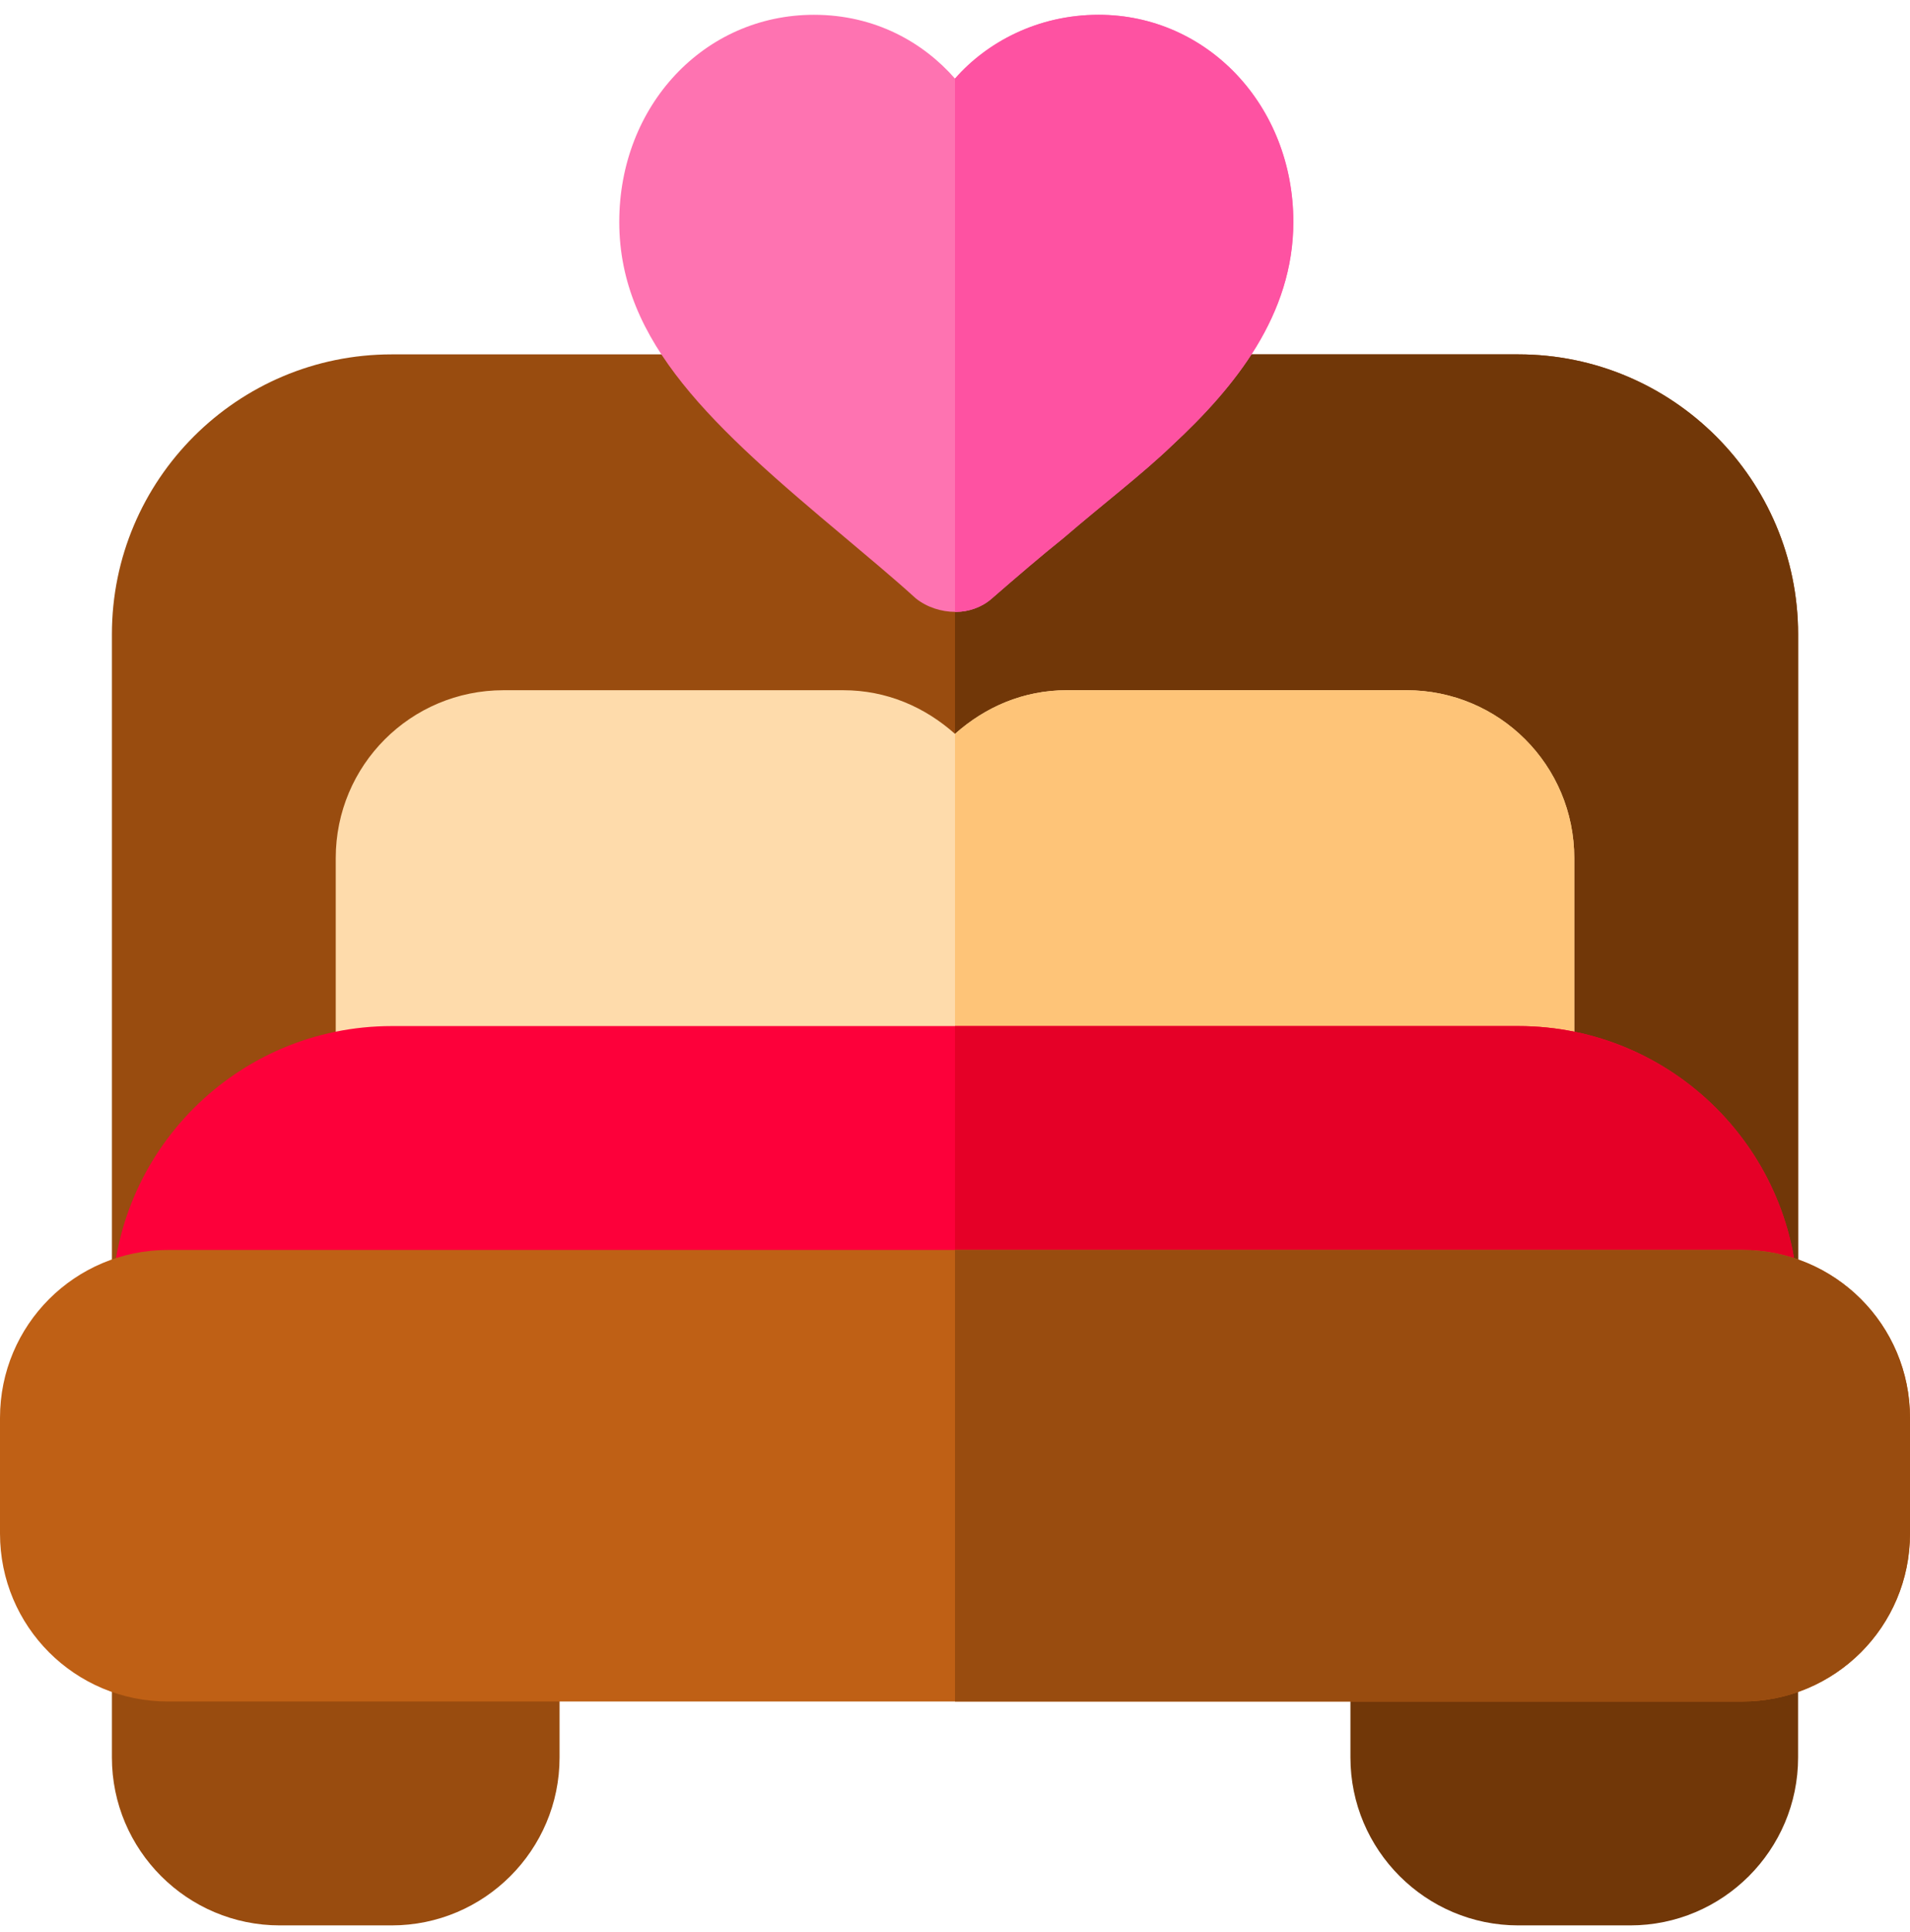
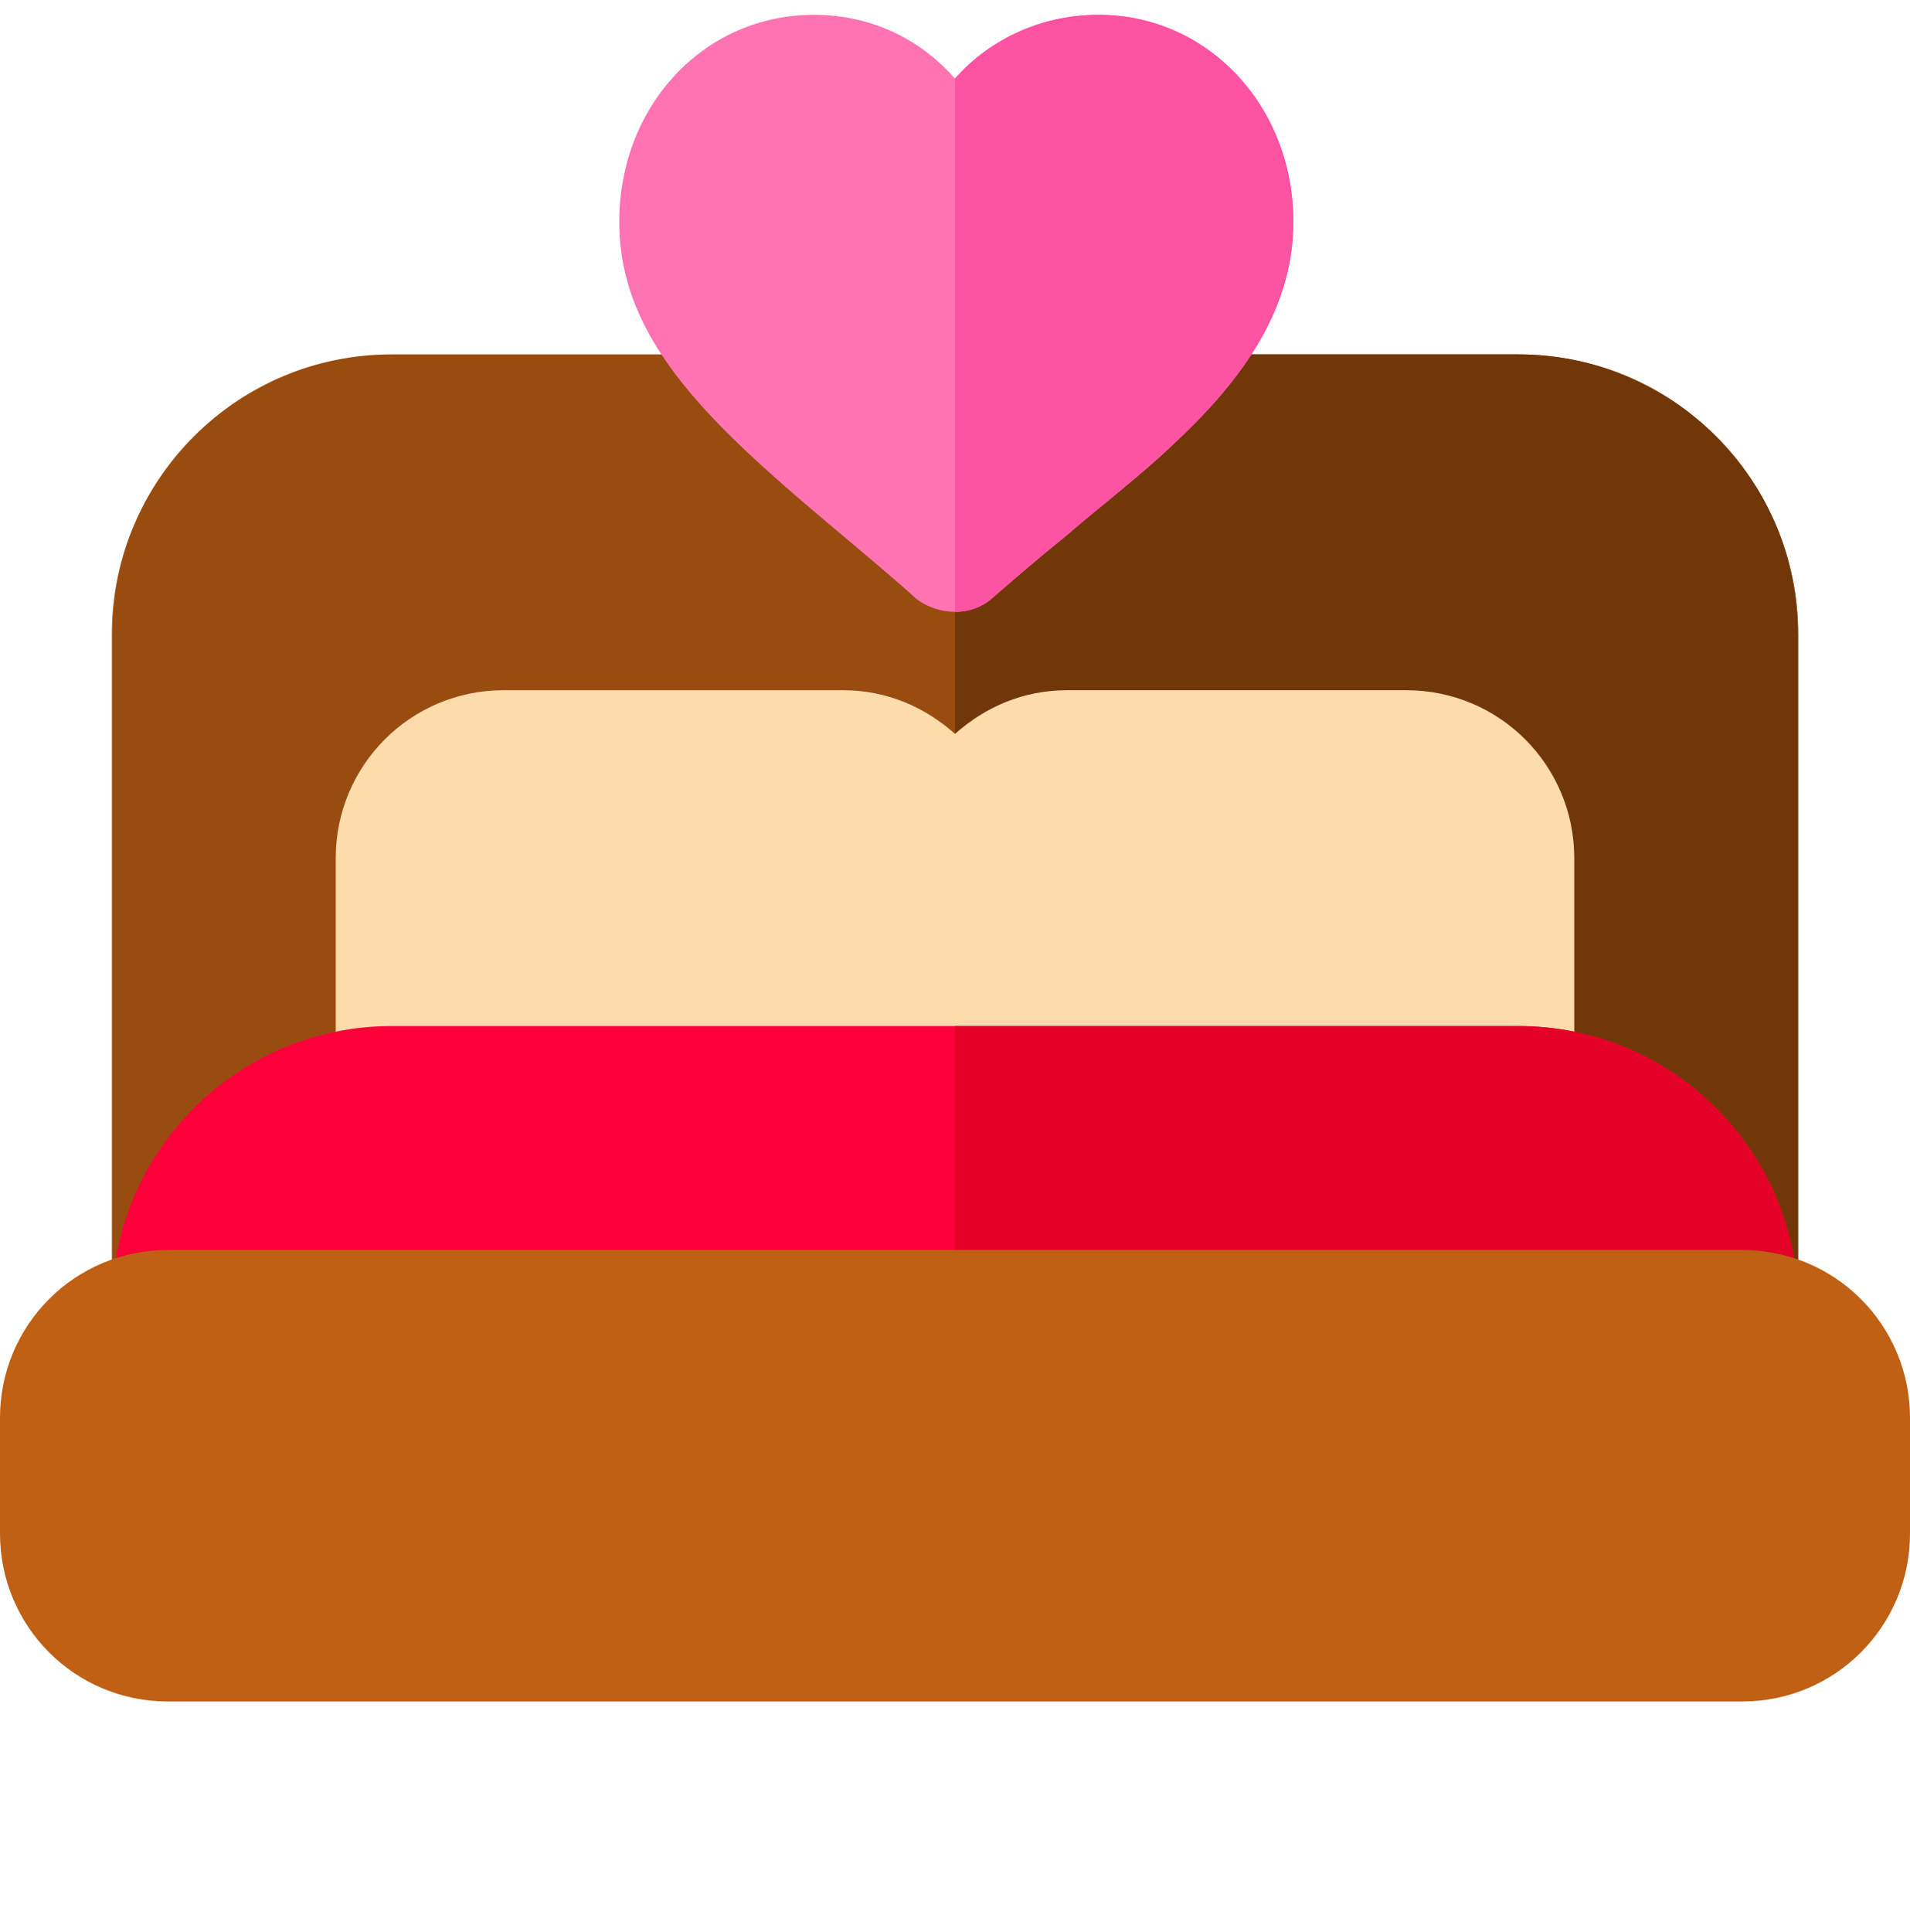
<svg xmlns="http://www.w3.org/2000/svg" fill="none" height="91" viewBox="0 0 90 91" width="90">
  <g clip-path="url(#clip0_6_1150)">
    <path d="M84.727 29.877V61.517C84.727 62.994 83.567 64.154 82.09 64.154H7.91C6.433 64.154 5.273 62.994 5.273 61.517V29.877C5.273 22.599 11.18 16.693 18.457 16.693H71.543C78.82 16.693 84.727 22.599 84.727 29.877Z" fill="#994C0F" />
    <path d="M84.727 29.877V61.517C84.727 62.994 83.567 64.154 82.09 64.154H45V16.693H71.543C78.82 16.693 84.727 22.599 84.727 29.877Z" fill="#713708" />
    <path d="M74.18 40.423V50.97C74.18 52.447 73.02 53.607 71.543 53.607H18.457C16.98 53.607 15.82 52.447 15.82 50.97V40.423C15.82 36.046 19.353 32.513 23.73 32.513H39.727C41.783 32.513 43.576 33.304 45 34.57C46.424 33.304 48.217 32.513 50.273 32.513H66.269C70.647 32.513 74.18 36.046 74.18 40.423Z" fill="#FEDBAB" />
-     <path d="M71.543 53.607H45V34.57C46.424 33.304 48.217 32.513 50.273 32.513H66.269C70.647 32.513 74.18 36.046 74.18 40.423V50.97C74.18 52.447 73.02 53.607 71.543 53.607Z" fill="#FEC478" />
    <path d="M84.727 61.517C84.727 62.994 83.567 64.154 82.09 64.154H7.91C6.433 64.154 5.273 62.994 5.273 61.517C5.273 54.24 11.18 48.334 18.457 48.334H71.543C78.82 48.334 84.727 54.24 84.727 61.517Z" fill="#FD003A" />
    <path d="M51.768 0.697C48.867 0.697 46.477 2.015 45 3.703C43.523 2.015 41.256 0.697 38.355 0.697C33.188 0.697 29.18 4.968 29.18 10.453C29.18 16.148 33.61 20.121 39.779 25.289C40.834 26.185 41.994 27.134 43.154 28.189C43.682 28.611 44.367 28.822 45 28.822H45.053C45.633 28.822 46.265 28.611 46.74 28.189C47.953 27.134 49.06 26.185 50.115 25.341C52.014 23.707 53.824 22.336 55.248 20.964C58.201 18.222 60.943 14.83 60.943 10.453C60.943 4.968 56.883 0.697 51.768 0.697Z" fill="#FE73B1" />
    <path d="M60.943 10.453C60.943 14.83 58.201 18.222 55.248 20.964C53.824 22.335 52.014 23.707 50.115 25.341C49.061 26.185 47.953 27.134 46.74 28.189C46.266 28.611 45.633 28.822 45.053 28.822H45V3.703C46.477 2.015 48.867 0.697 51.768 0.697C56.883 0.697 60.943 4.968 60.943 10.453Z" fill="#FE52A2" />
    <path d="M84.727 61.517C84.727 62.994 83.567 64.154 82.09 64.154H45V48.334H71.543C78.82 48.334 84.727 54.24 84.727 61.517Z" fill="#E50027" />
-     <path d="M23.73 74.876H7.91C6.453 74.876 5.273 76.056 5.273 77.513V82.787C5.273 87.148 8.822 90.697 13.184 90.697H18.457C22.819 90.697 26.367 87.148 26.367 82.787V77.513C26.367 76.056 25.188 74.876 23.73 74.876Z" fill="#994C0F" />
-     <path d="M82.09 74.876H66.269C64.812 74.876 63.633 76.056 63.633 77.513V82.787C63.633 87.148 67.181 90.697 71.543 90.697H76.816C81.178 90.697 84.727 87.148 84.727 82.787V77.513C84.727 76.056 83.547 74.876 82.09 74.876Z" fill="#713708" />
    <path d="M82.09 58.88H7.91C3.533 58.88 0 62.413 0 66.79V72.24C0 76.617 3.533 80.15 7.91 80.15H82.09C86.467 80.15 90 76.617 90 72.24V66.79C90 62.413 86.467 58.88 82.09 58.88Z" fill="#BF6015" />
-     <path d="M90 66.79V72.24C90 76.617 86.467 80.15 82.09 80.15H45V58.88H82.09C86.467 58.88 90 62.413 90 66.79Z" fill="#994C0F" />
  </g>
  <defs>
    <clipPath id="clip0_6_1150">
      <rect fill="white" height="90" transform="translate(0 0.697)" width="90" />
    </clipPath>
  </defs>
</svg>